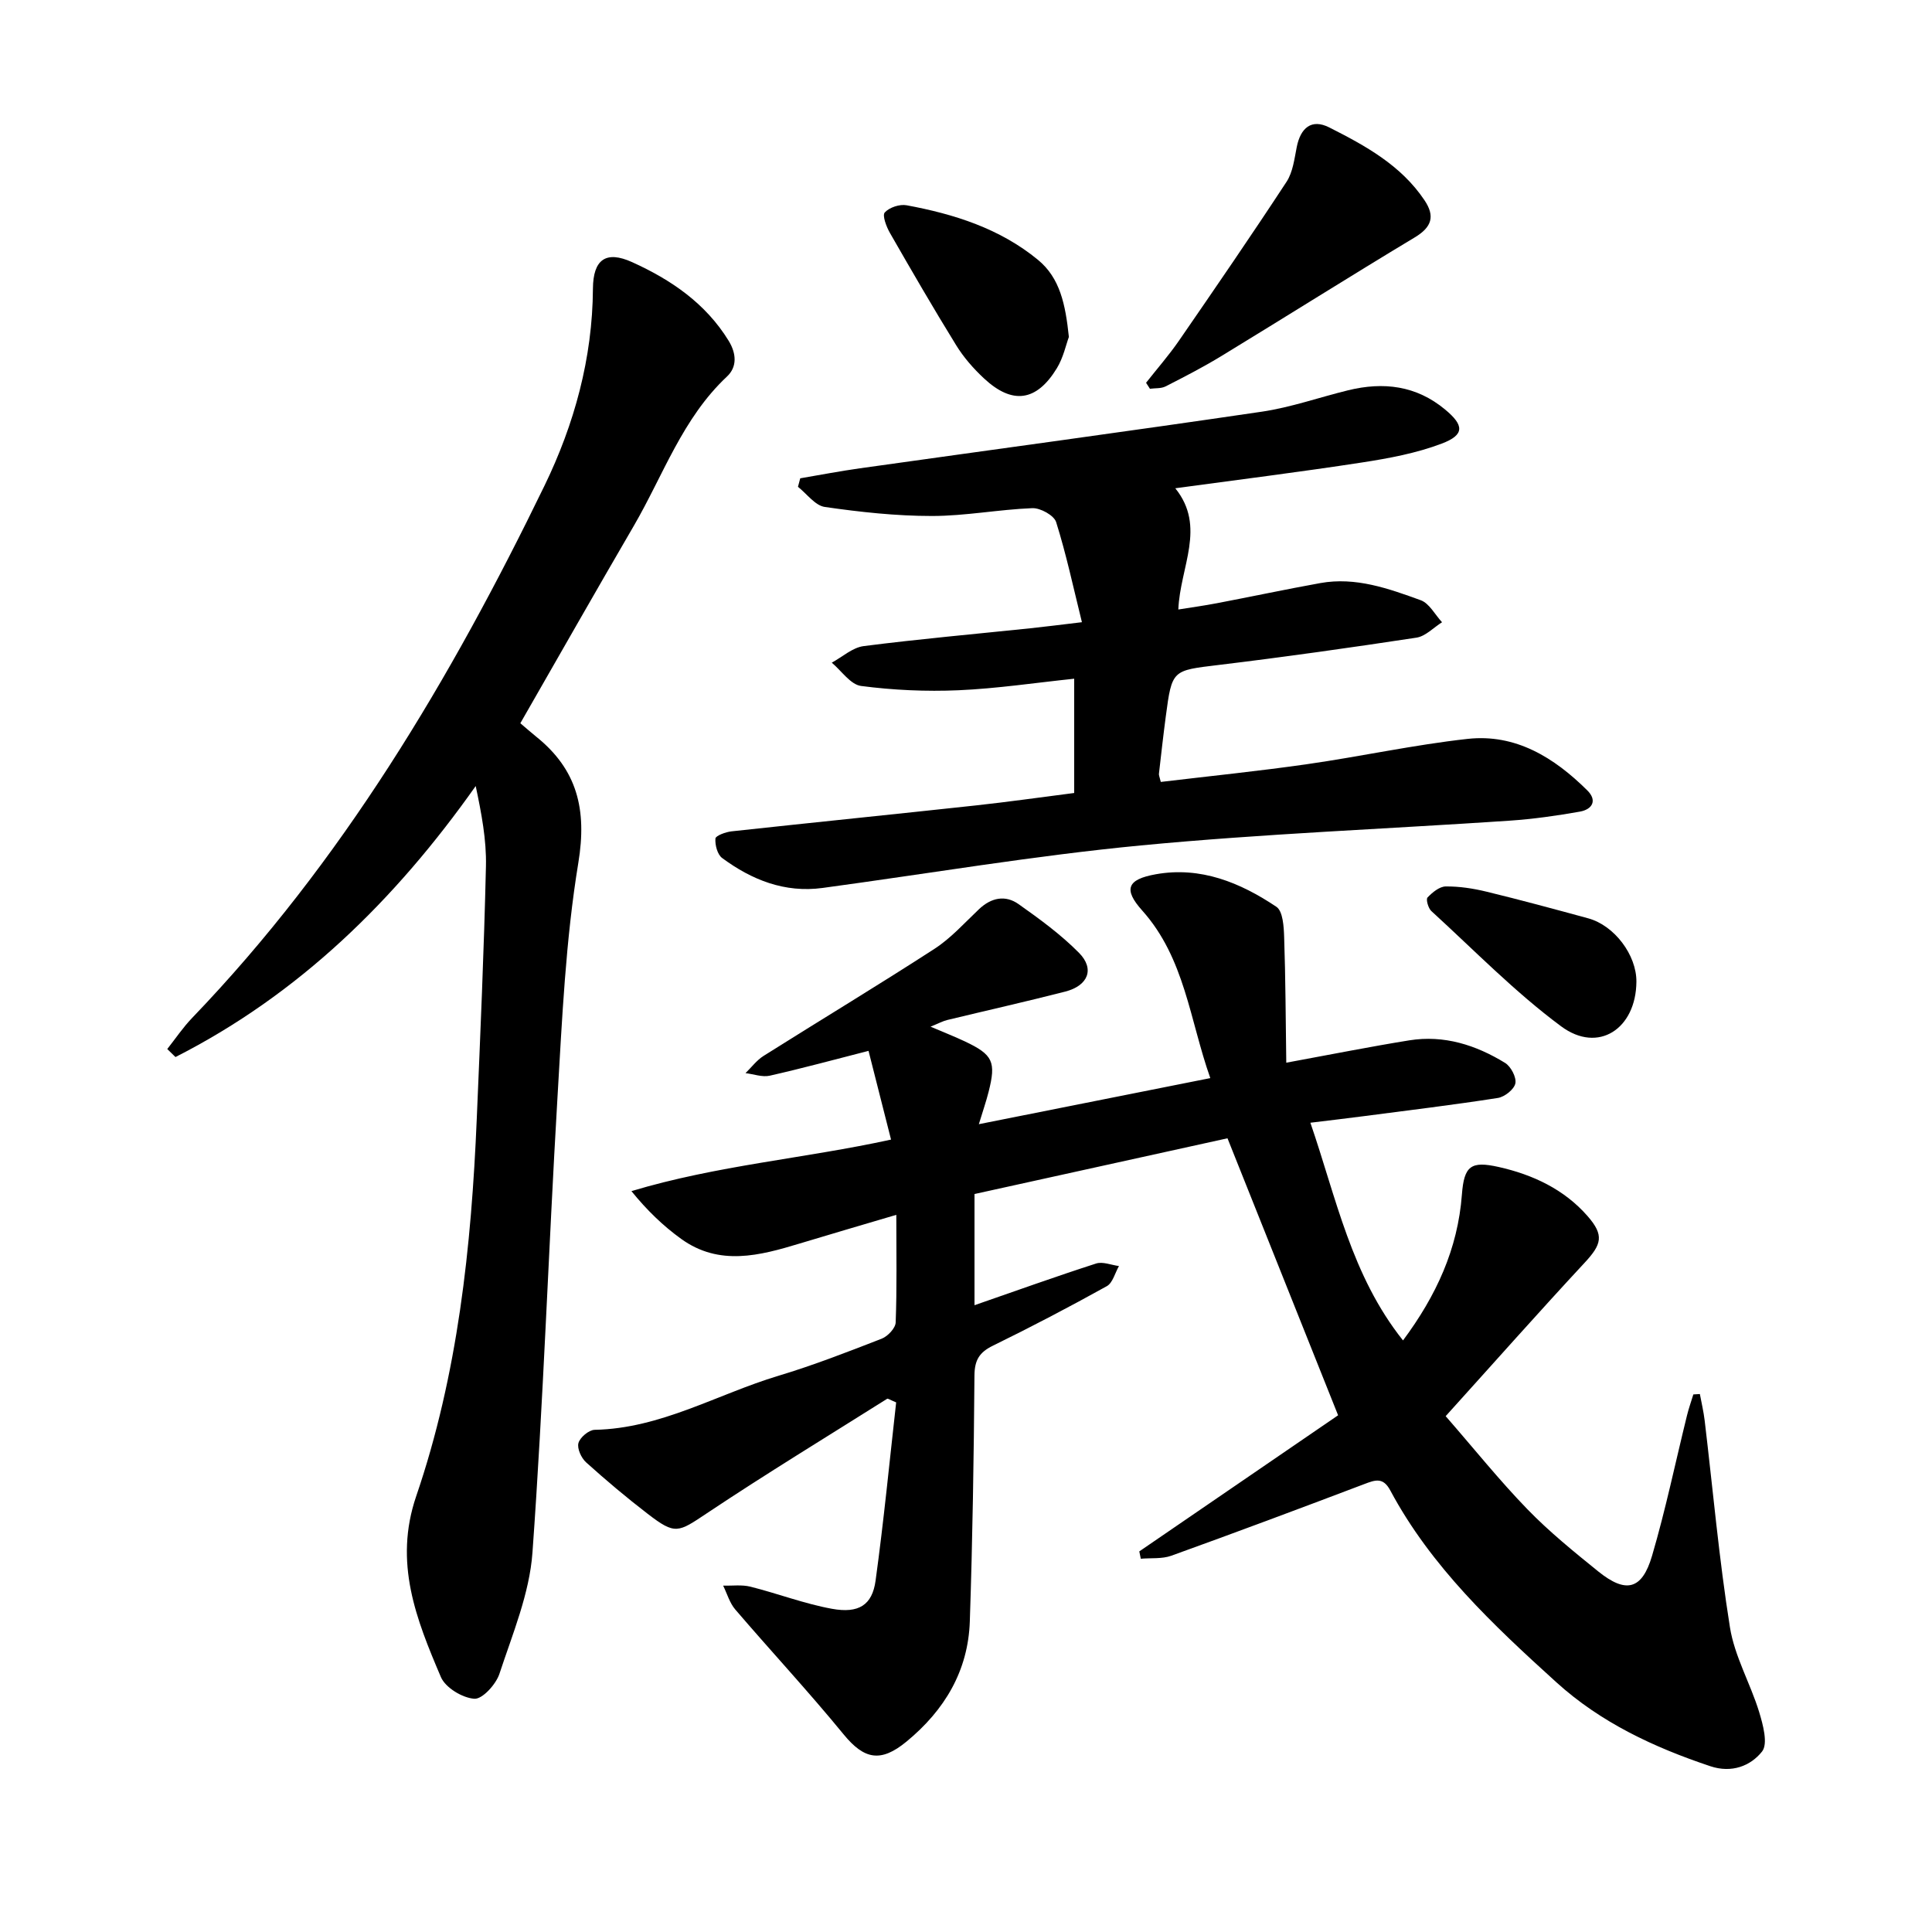
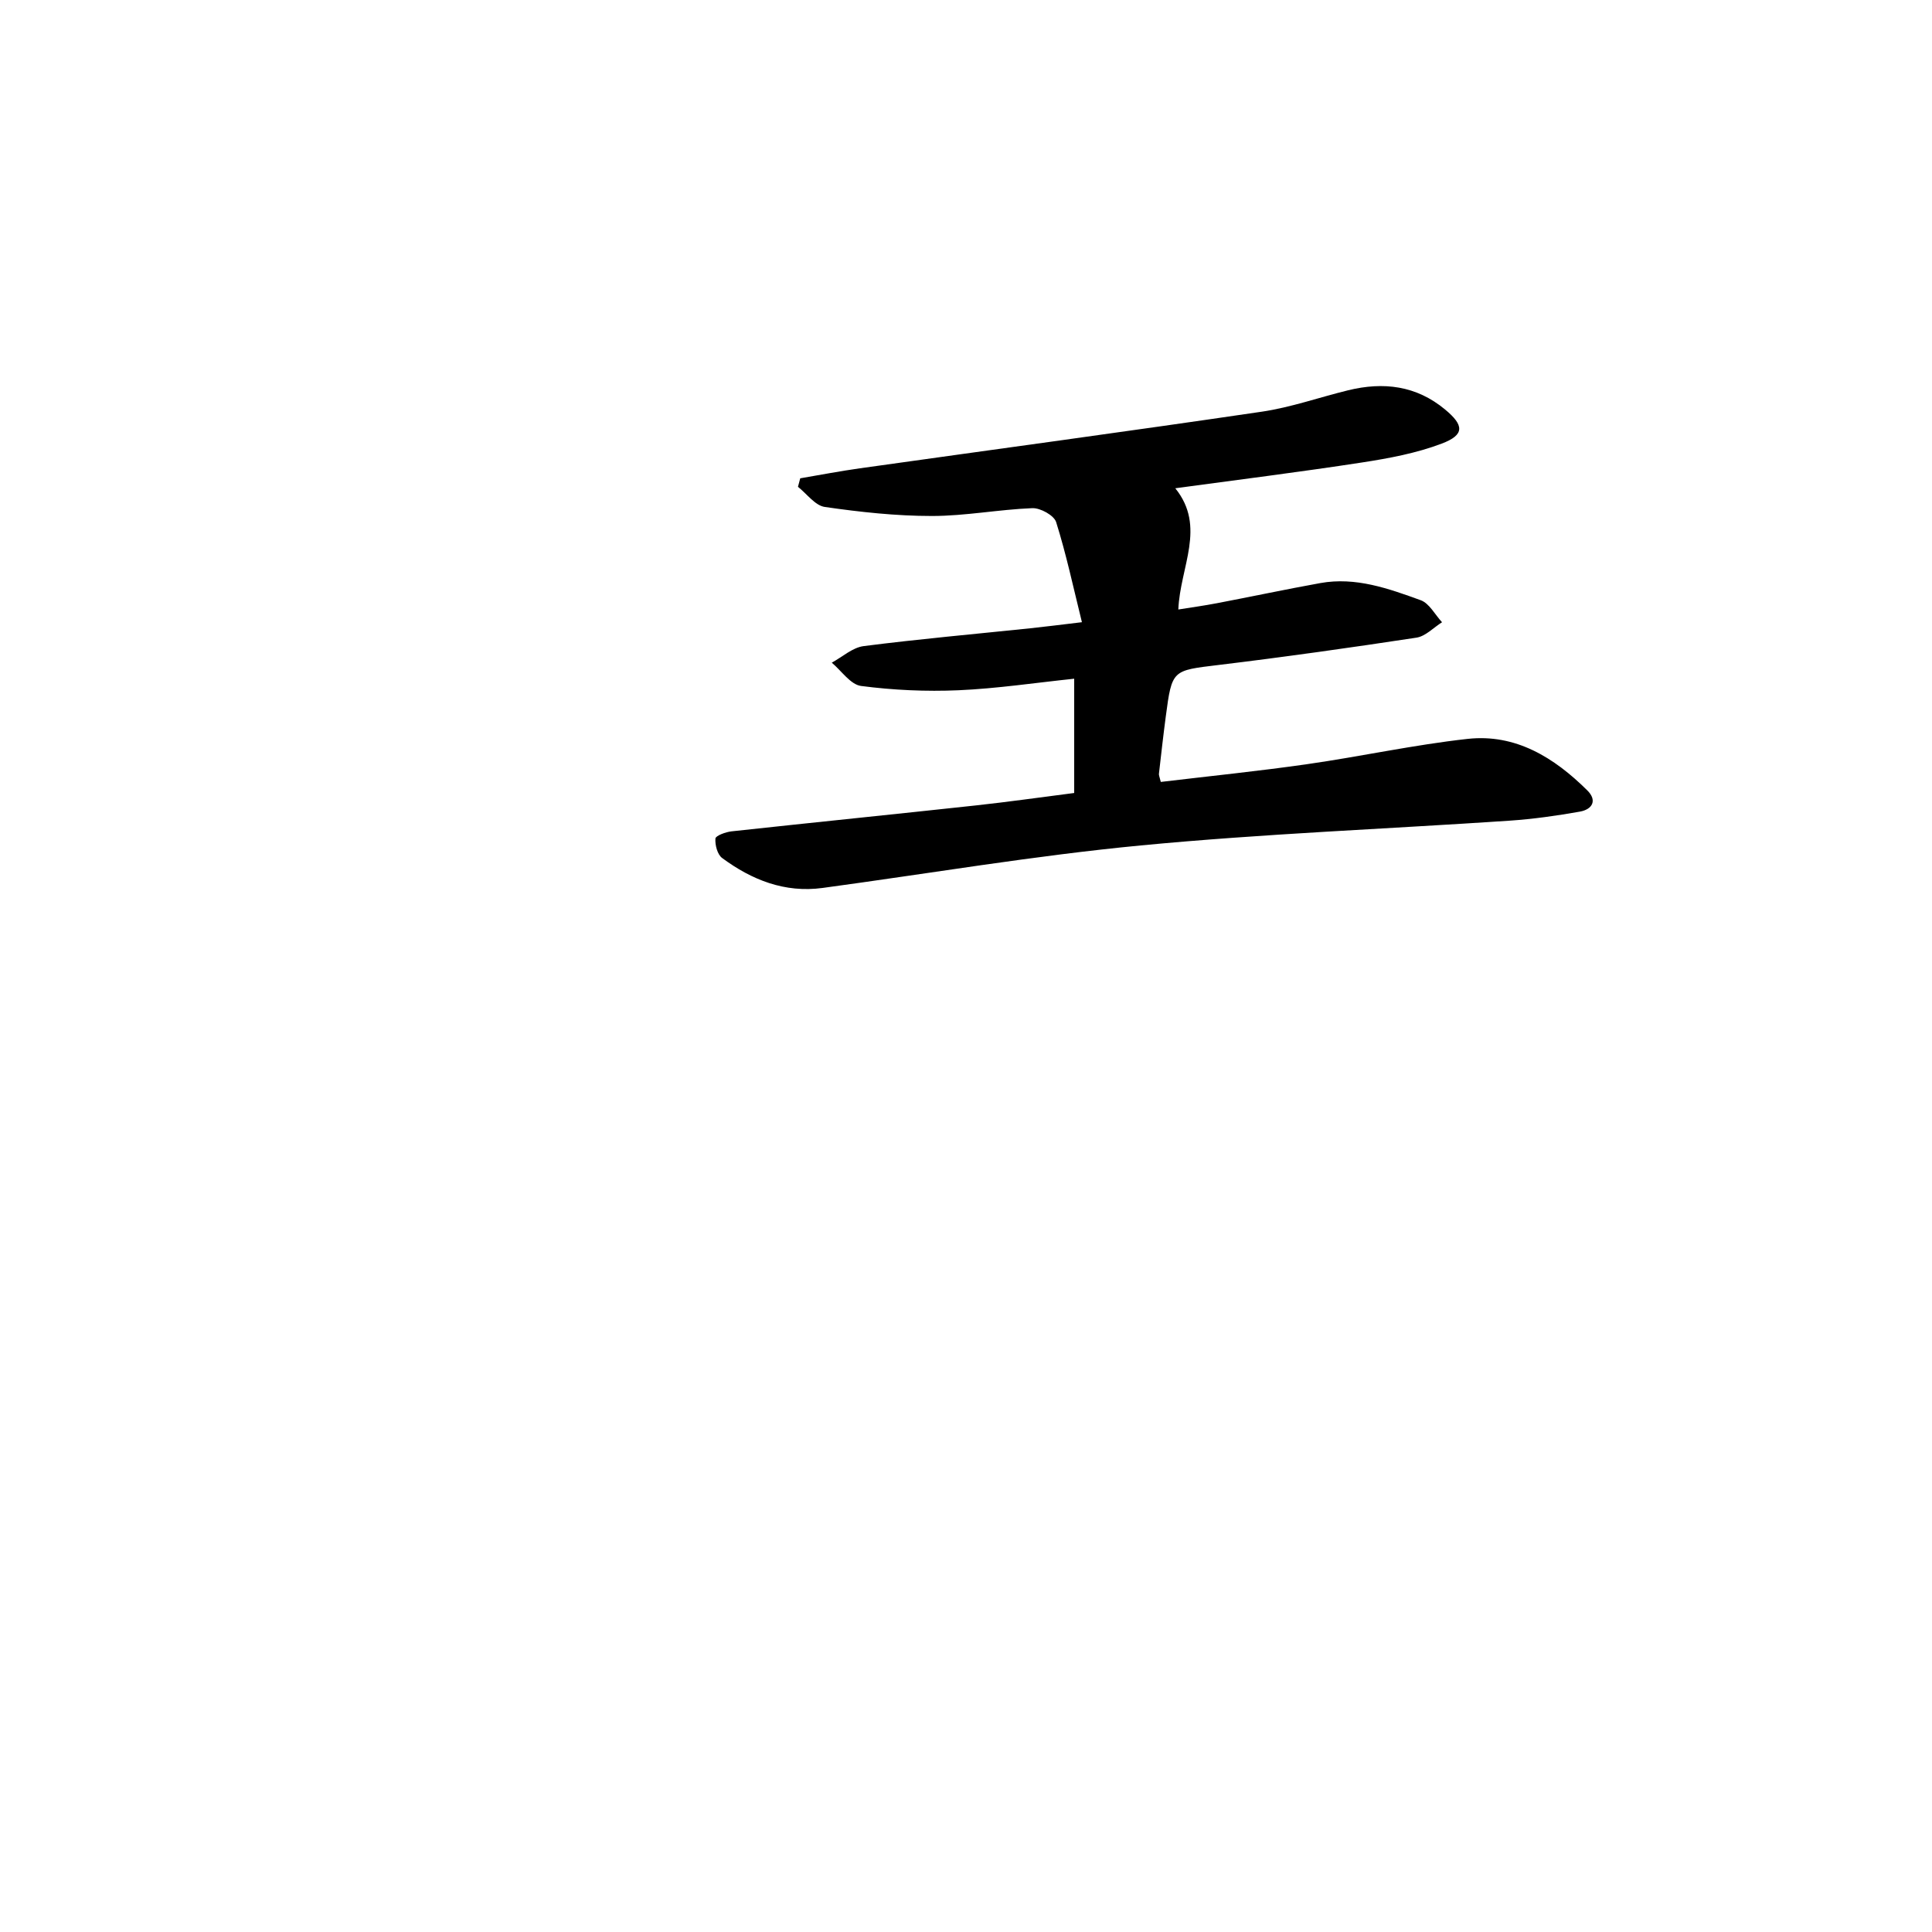
<svg xmlns="http://www.w3.org/2000/svg" enable-background="new 0 0 400 400" viewBox="0 0 400 400">
-   <path d="m235.88 321.2c14.02-9.6 28.03-19.19 41.16-28.18-7.83-19.61-15.26-38.22-22.9-57.35-16.98 3.74-34.53 7.6-52.38 11.54v23.02c8.51-2.95 16.79-5.93 25.17-8.63 1.38-.45 3.15.32 4.74.52-.82 1.42-1.29 3.49-2.52 4.17-7.75 4.3-15.61 8.42-23.58 12.32-2.8 1.37-3.79 2.97-3.82 6.16-.13 16.97-.39 33.94-.96 50.9-.34 10.26-5.21 18.4-13.1 24.9-5.33 4.39-8.75 3.74-13.04-1.5-7.22-8.82-15-17.18-22.42-25.84-1.17-1.36-1.69-3.28-2.51-4.94 1.88.05 3.85-.23 5.63.21 5.66 1.42 11.17 3.54 16.88 4.58 5.58 1.02 8.36-.78 9.05-5.83 1.7-12.37 2.9-24.8 4.26-36.9-1.32-.55-1.71-.84-1.86-.75-12.46 7.85-25.04 15.51-37.29 23.68-6.01 4.01-6.56 4.55-12.27.16-4.4-3.38-8.65-6.96-12.77-10.67-1-.9-1.9-2.87-1.59-4 .32-1.17 2.15-2.71 3.35-2.74 13.72-.27 25.39-7.38 38.03-11.18 7.25-2.18 14.34-4.94 21.41-7.69 1.25-.49 2.85-2.18 2.89-3.36.27-7.1.13-14.22.13-22.28-7.4 2.19-13.7 4.03-19.98 5.93-8.31 2.52-16.67 4.74-24.56-.95-3.73-2.69-7.08-5.92-10.3-9.89 17.78-5.35 35.83-6.75 53.75-10.67-1.59-6.28-3.09-12.18-4.66-18.37-7.07 1.81-13.73 3.62-20.45 5.14-1.55.35-3.34-.33-5.02-.53 1.24-1.21 2.32-2.68 3.76-3.58 11.77-7.42 23.7-14.6 35.37-22.16 3.41-2.21 6.23-5.38 9.22-8.21 2.54-2.4 5.46-2.98 8.2-1.03 4.37 3.09 8.76 6.29 12.5 10.08 3.29 3.33 1.89 6.8-2.86 8.02-8.11 2.08-16.28 3.91-24.42 5.88-.91.22-1.76.69-3.46 1.38 2.79 1.19 5 2.06 7.15 3.07 5.77 2.74 6.45 4.2 4.87 10.42-.5 1.98-1.17 3.91-2.02 6.7 16.1-3.2 31.77-6.32 47.92-9.54-4.27-12.05-5.26-24.83-14.11-34.71-3.95-4.41-3.06-6.44 2.81-7.49 9.28-1.67 17.5 1.72 24.98 6.73 1.36.91 1.54 4.12 1.61 6.29.29 8.44.31 16.88.44 25.99 9.37-1.72 17.4-3.33 25.48-4.63 7.18-1.15 13.79.97 19.83 4.68 1.2.74 2.37 2.98 2.12 4.23-.25 1.24-2.22 2.8-3.62 3.02-9.23 1.44-18.5 2.56-27.76 3.77-3.44.45-6.89.85-11.06 1.36 5.36 15.54 8.47 31.64 19.18 45.07 6.88-9.26 11.34-18.92 12.19-30.19.45-5.98 1.88-7 7.61-5.72 7.04 1.58 13.54 4.6 18.41 10.17 3.48 3.98 2.93 5.85-.65 9.7-9.47 10.19-18.69 20.61-28.73 31.72 5.93 6.8 11.14 13.31 16.92 19.27 4.51 4.65 9.6 8.78 14.66 12.87 5.74 4.63 9.08 3.83 11.15-3.23 2.81-9.56 4.84-19.36 7.23-29.04.36-1.47.87-2.91 1.32-4.37.45-.03.9-.05 1.35-.08.34 1.82.77 3.63.99 5.46 1.71 14.29 2.97 28.66 5.24 42.86.96 5.99 4.22 11.58 6.03 17.47.81 2.66 1.89 6.62.61 8.23-2.37 2.98-6.27 4.51-10.69 3.04-11.68-3.9-22.71-9.05-31.89-17.38-13.05-11.83-25.92-23.9-34.38-39.71-1.5-2.81-3.12-2.19-5.41-1.32-13.28 5.04-26.58 10.01-39.94 14.83-1.93.69-4.2.43-6.31.62-.1-.53-.2-1.03-.31-1.52z" />
-   <path d="m107.73 149.74c1.1.93 2.16 1.87 3.26 2.76 8.53 6.84 10.56 15.1 8.75 26.12-2.64 16.05-3.37 32.46-4.33 48.75-1.85 31.35-2.91 62.75-5.17 94.07-.61 8.51-4.13 16.86-6.84 25.11-.72 2.18-3.53 5.27-5.19 5.16-2.47-.17-5.99-2.29-6.93-4.5-5.08-11.92-9.81-23.66-5.11-37.44 8.63-25.24 11.42-51.62 12.54-78.17.74-17.43 1.5-34.86 1.9-52.3.12-5.42-.92-10.87-2.12-16.56-16.71 23.66-36.62 43.13-62.16 56.11-.57-.55-1.14-1.11-1.7-1.66 1.7-2.15 3.24-4.45 5.13-6.42 31.04-32.29 53.58-70.26 72.97-110.21 6.17-12.71 9.94-26.38 10.03-40.79.04-6.03 2.67-7.97 8.13-5.49 8.01 3.63 15.18 8.49 19.96 16.26 1.66 2.71 1.76 5.45-.33 7.41-9.21 8.62-13.19 20.42-19.29 30.91-7.89 13.54-15.63 27.16-23.5 40.88z" />
  <path d="m240.33 161.89c10.21-1.22 20.27-2.24 30.26-3.67 11.11-1.59 22.11-4.01 33.25-5.24 9.96-1.1 17.94 3.87 24.78 10.65 2.16 2.13 1.01 3.96-1.53 4.41-4.81.85-9.67 1.54-14.54 1.87-25.46 1.72-50.99 2.7-76.38 5.13-22.03 2.11-43.91 5.83-65.86 8.8-7.84 1.06-14.65-1.66-20.79-6.19-.99-.73-1.5-2.7-1.4-4.04.05-.59 2.13-1.36 3.35-1.49 16.83-1.83 33.68-3.53 50.52-5.36 6.73-.73 13.44-1.69 20.41-2.58 0-7.94 0-15.5 0-23.66-8.04.84-15.98 2.04-23.96 2.39-6.71.29-13.52-.02-20.17-.89-2.19-.29-4.05-3.14-6.06-4.82 2.19-1.19 4.29-3.13 6.59-3.43 11.47-1.47 23-2.49 34.5-3.69 3.13-.33 6.25-.73 10.7-1.26-1.78-7.19-3.24-14.06-5.34-20.73-.44-1.39-3.27-2.95-4.93-2.88-6.94.27-13.87 1.62-20.79 1.62-7.4 0-14.84-.81-22.17-1.87-2.01-.29-3.72-2.72-5.56-4.17.16-.59.31-1.17.47-1.76 4.11-.7 8.21-1.49 12.34-2.07 27.73-3.9 55.49-7.64 83.19-11.72 6.06-.89 11.94-2.98 17.92-4.44 7.29-1.78 14.09-.99 20.08 4 3.91 3.25 4.07 5.23-.71 7.04-5.24 1.99-10.92 3.05-16.51 3.91-12.79 1.97-25.64 3.57-38.66 5.34 6.46 8 .99 16.25.63 25.1 2.63-.42 5.32-.79 7.98-1.3 7.15-1.36 14.26-2.88 21.42-4.17 7.31-1.32 14.12 1.13 20.79 3.55 1.78.65 2.95 2.99 4.41 4.56-1.76 1.1-3.41 2.9-5.3 3.19-13.62 2.07-27.26 4-40.93 5.65-9.64 1.17-9.68.94-10.97 10.69-.52 3.93-.96 7.87-1.41 11.8-.06.28.1.59.38 1.73z" />
-   <path d="m237.28 79.25c2.28-2.9 4.72-5.68 6.81-8.71 7.52-10.91 15.02-21.83 22.28-32.91 1.31-2.01 1.62-4.74 2.11-7.2.78-3.93 3.04-5.9 6.7-4.06 7.47 3.77 14.87 7.82 19.74 15.08 2.23 3.32 1.53 5.57-2.01 7.7-13.39 8.05-26.61 16.39-39.96 24.52-3.77 2.3-7.7 4.33-11.63 6.33-.92.47-2.15.34-3.24.49-.27-.42-.54-.83-.8-1.24z" />
-   <path d="m221.3 69.76c-.59 1.58-1.14 4.27-2.49 6.48-4.21 6.9-9.21 7.58-15.09 2.1-2.18-2.03-4.21-4.35-5.76-6.87-4.73-7.66-9.24-15.45-13.72-23.26-.73-1.28-1.61-3.61-1.06-4.22.95-1.05 3.09-1.76 4.53-1.49 9.84 1.82 19.3 4.81 27.18 11.29 4.59 3.77 5.7 9.25 6.41 15.97z" />
-   <path d="m338.8 203.25c-.07 9.75-7.89 14.94-15.57 9.25-9.6-7.11-18.03-15.79-26.89-23.88-.64-.59-1.15-2.42-.79-2.8.99-1.05 2.47-2.27 3.76-2.29 2.82-.03 5.7.41 8.45 1.08 7.05 1.71 14.06 3.61 21.06 5.52 5.43 1.48 10.02 7.6 9.98 13.12z" />
</svg>